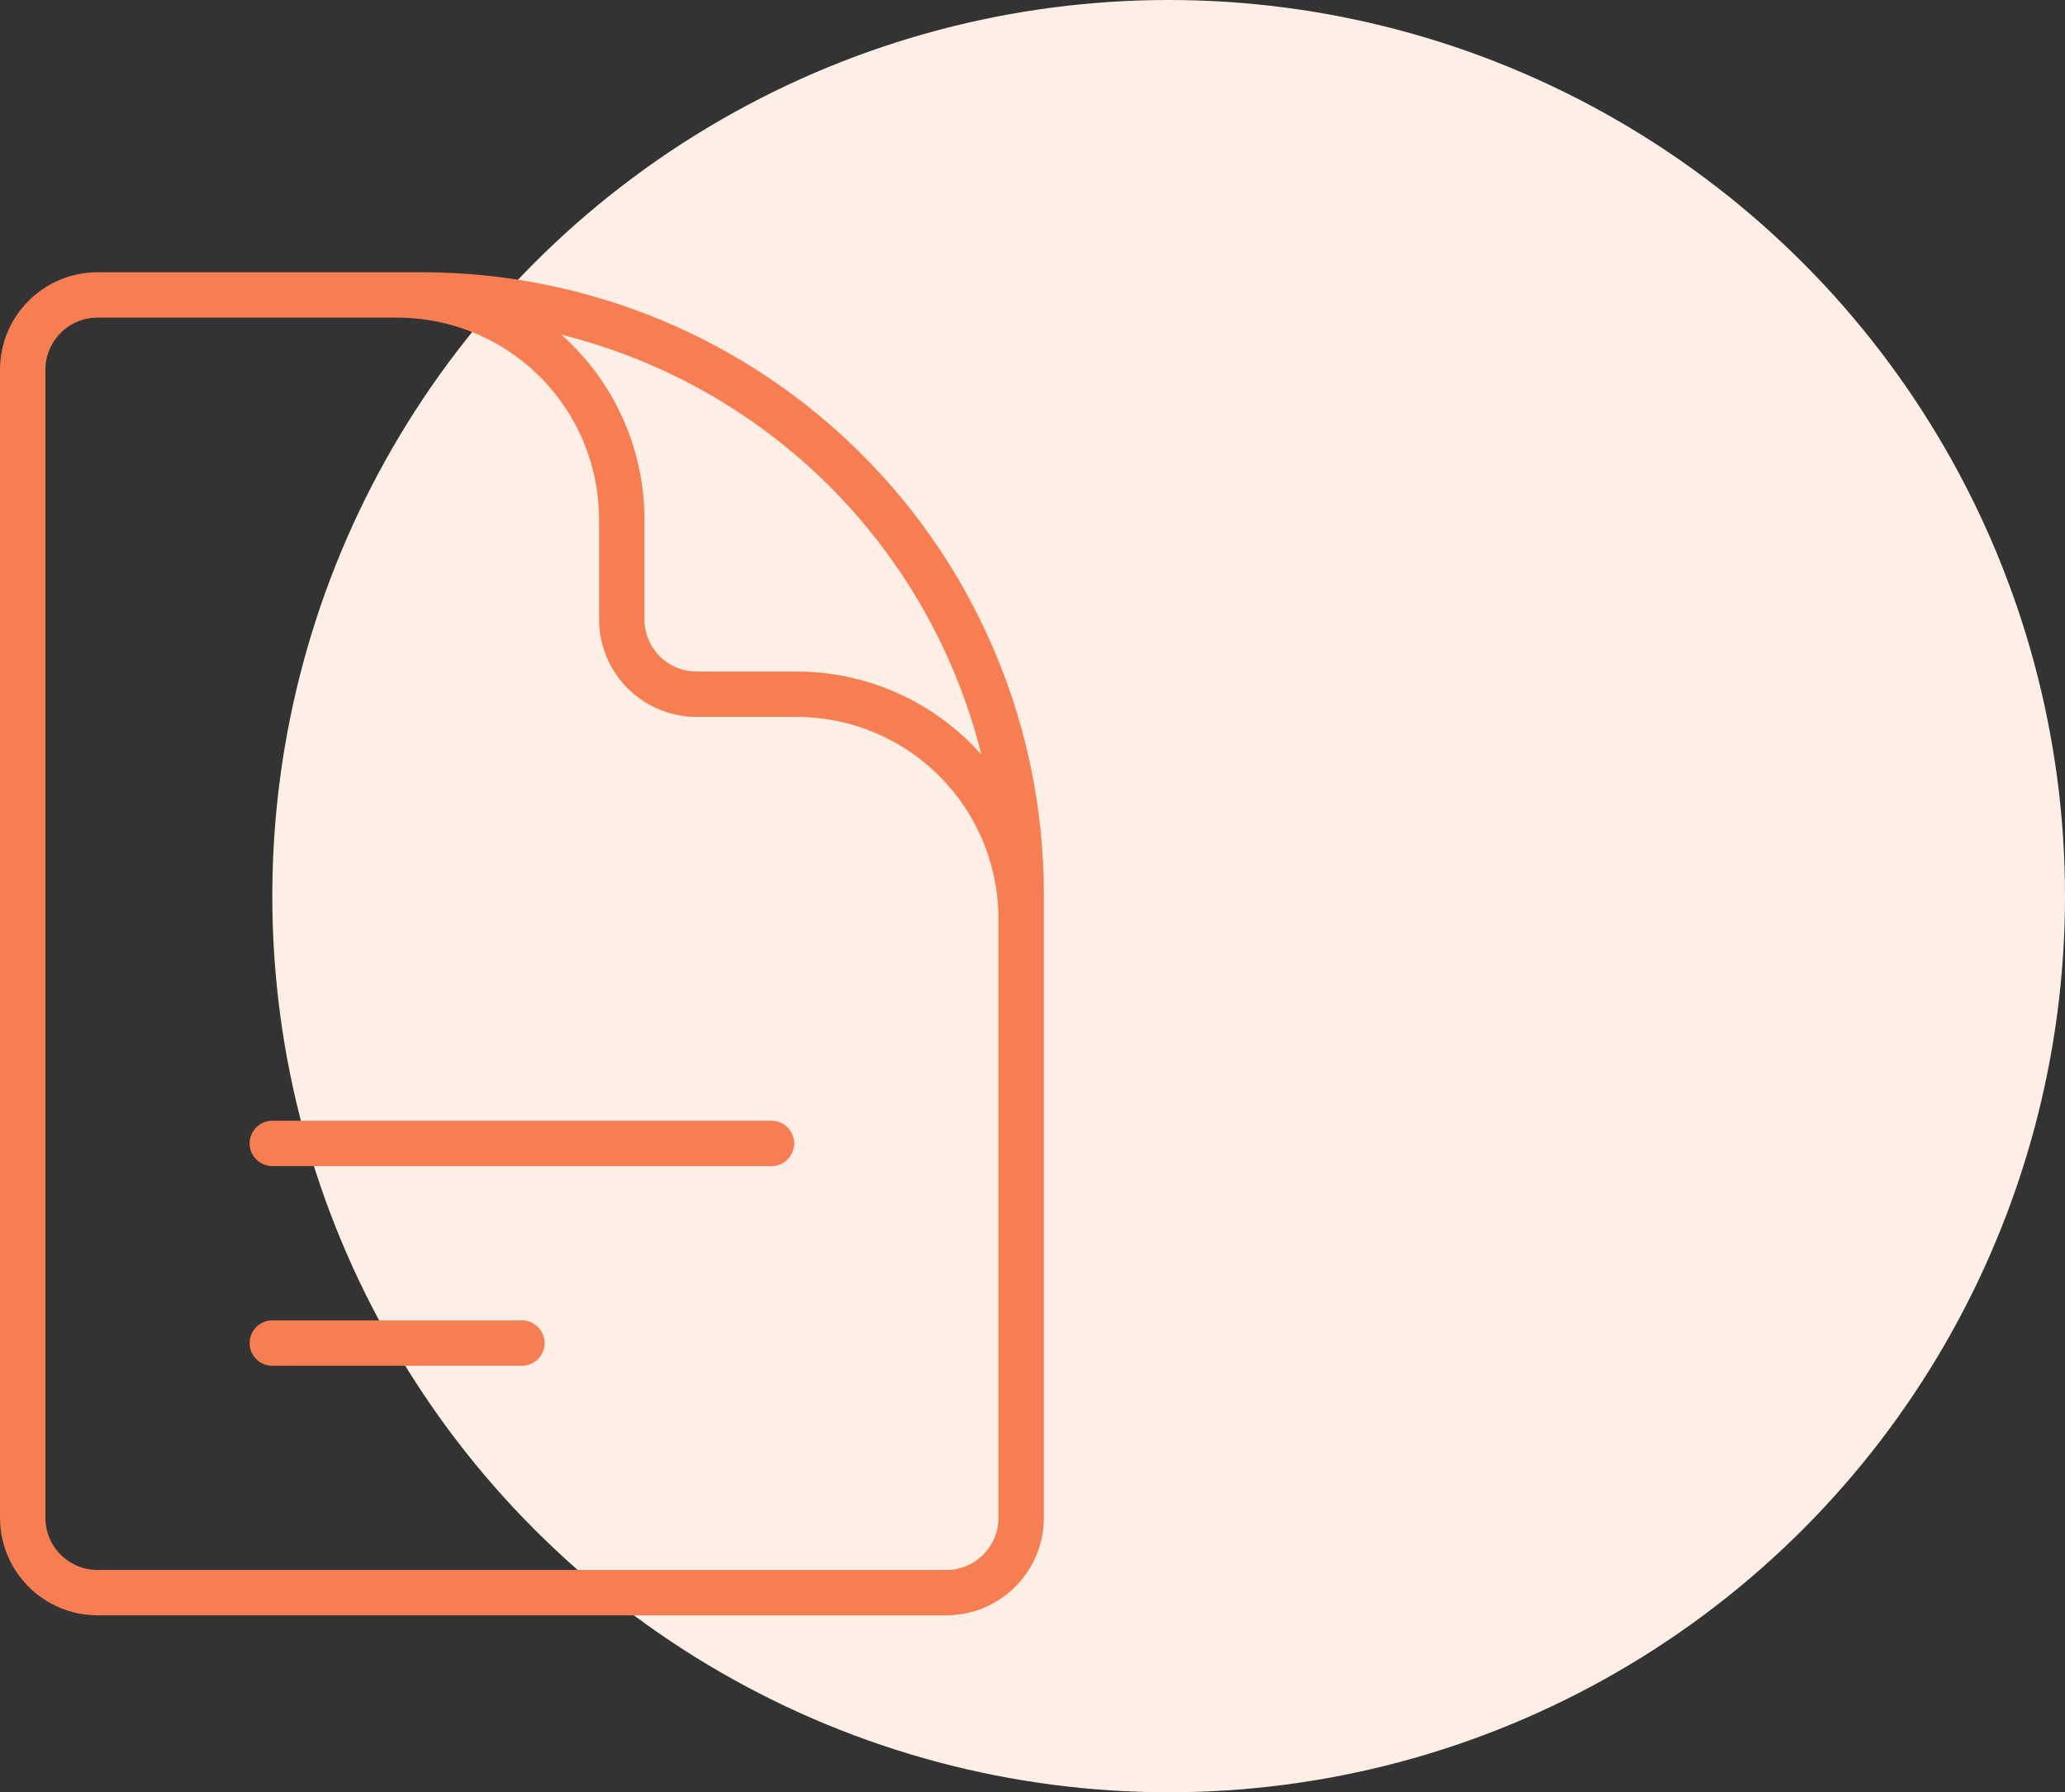
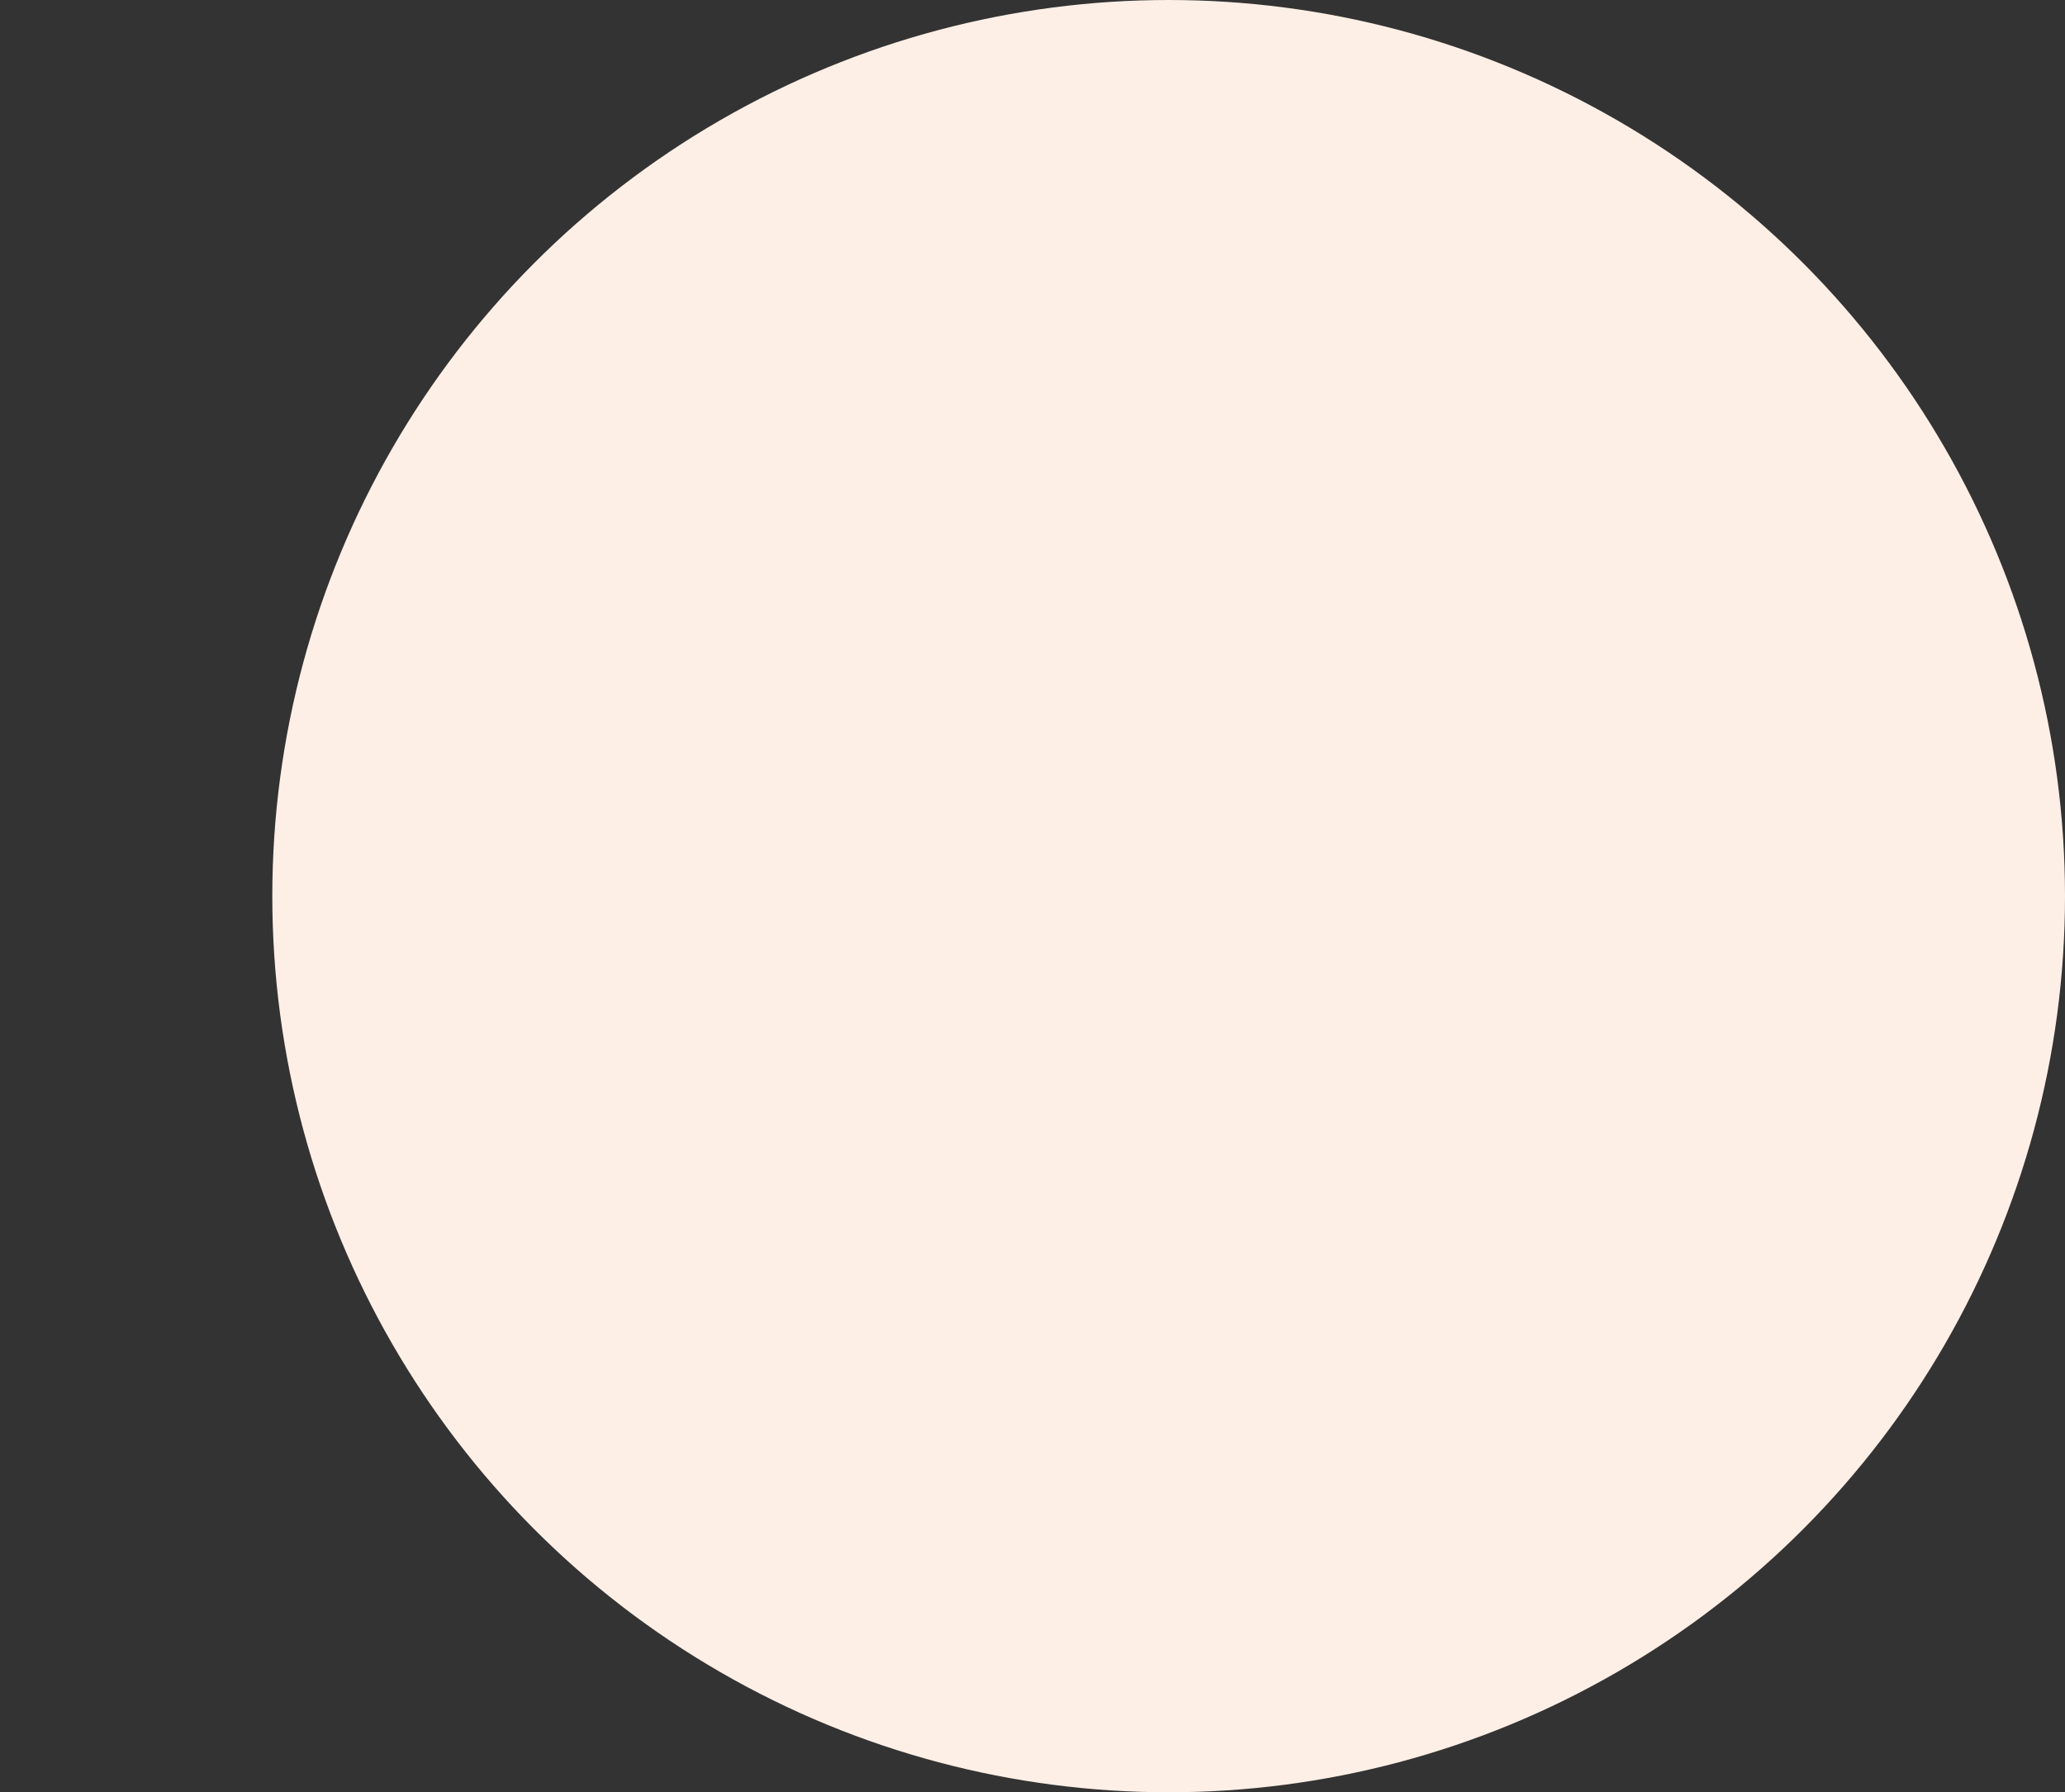
<svg xmlns="http://www.w3.org/2000/svg" width="91" height="79" viewBox="0 0 91 79" fill="none">
  <rect x="0" y="0" width="91" height="79" fill="#333333" stroke="none" />
  <circle cx="51.5" cy="39.5" r="39.5" fill="#FEEFE6" />
-   <path d="M45 48.2V40.5C45 37.874 43.957 35.356 42.1 33.5C40.244 31.643 37.726 30.6 35.1 30.6H30.7C29.825 30.6 28.985 30.252 28.366 29.634C27.748 29.015 27.4 28.175 27.4 27.3V22.9C27.4 20.274 26.357 17.756 24.5 15.9C22.644 14.043 20.126 13 17.5 13H12M12 50.4H34M12 59.2H23M18.6 13H4.3C2.478 13 1 14.478 1 16.3V66.9C1 68.722 2.478 70.2 4.3 70.2H41.7C43.522 70.2 45 68.722 45 66.9V39.4C45 32.398 42.219 25.683 37.268 20.732C32.317 15.781 25.602 13 18.6 13Z" stroke="#F77E53" stroke-width="2" stroke-linecap="round" stroke-linejoin="round" />
</svg>